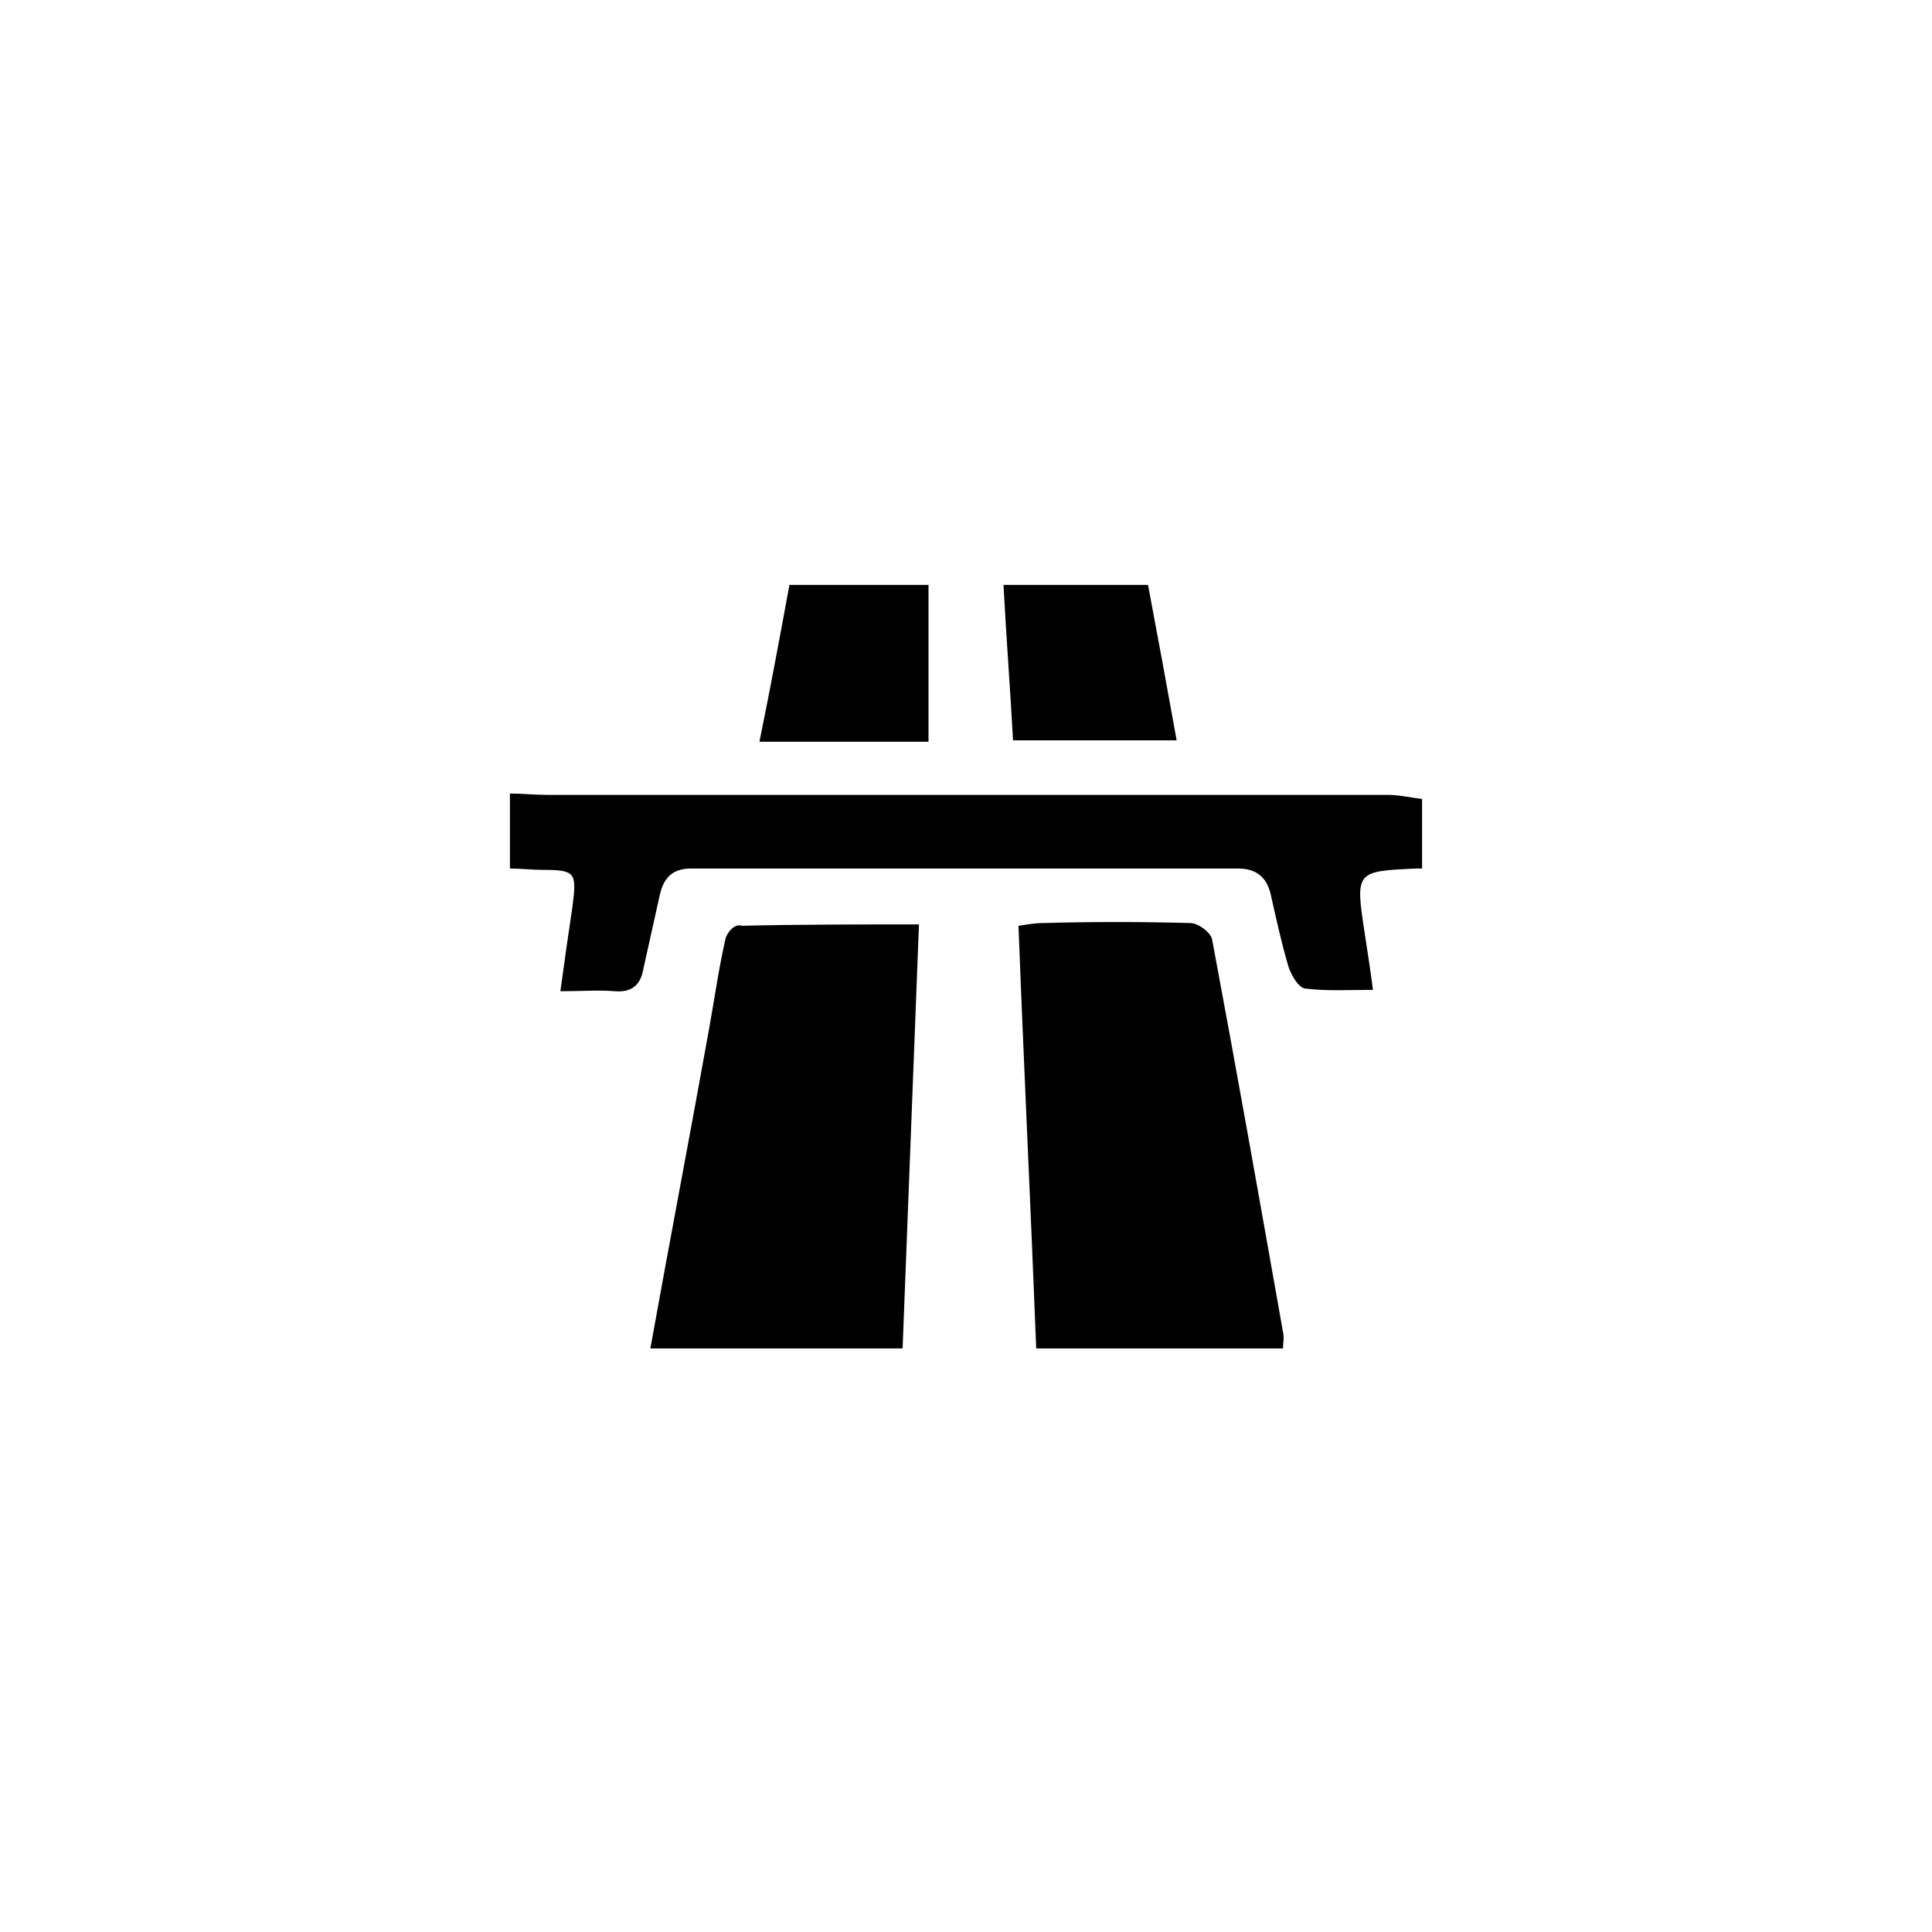
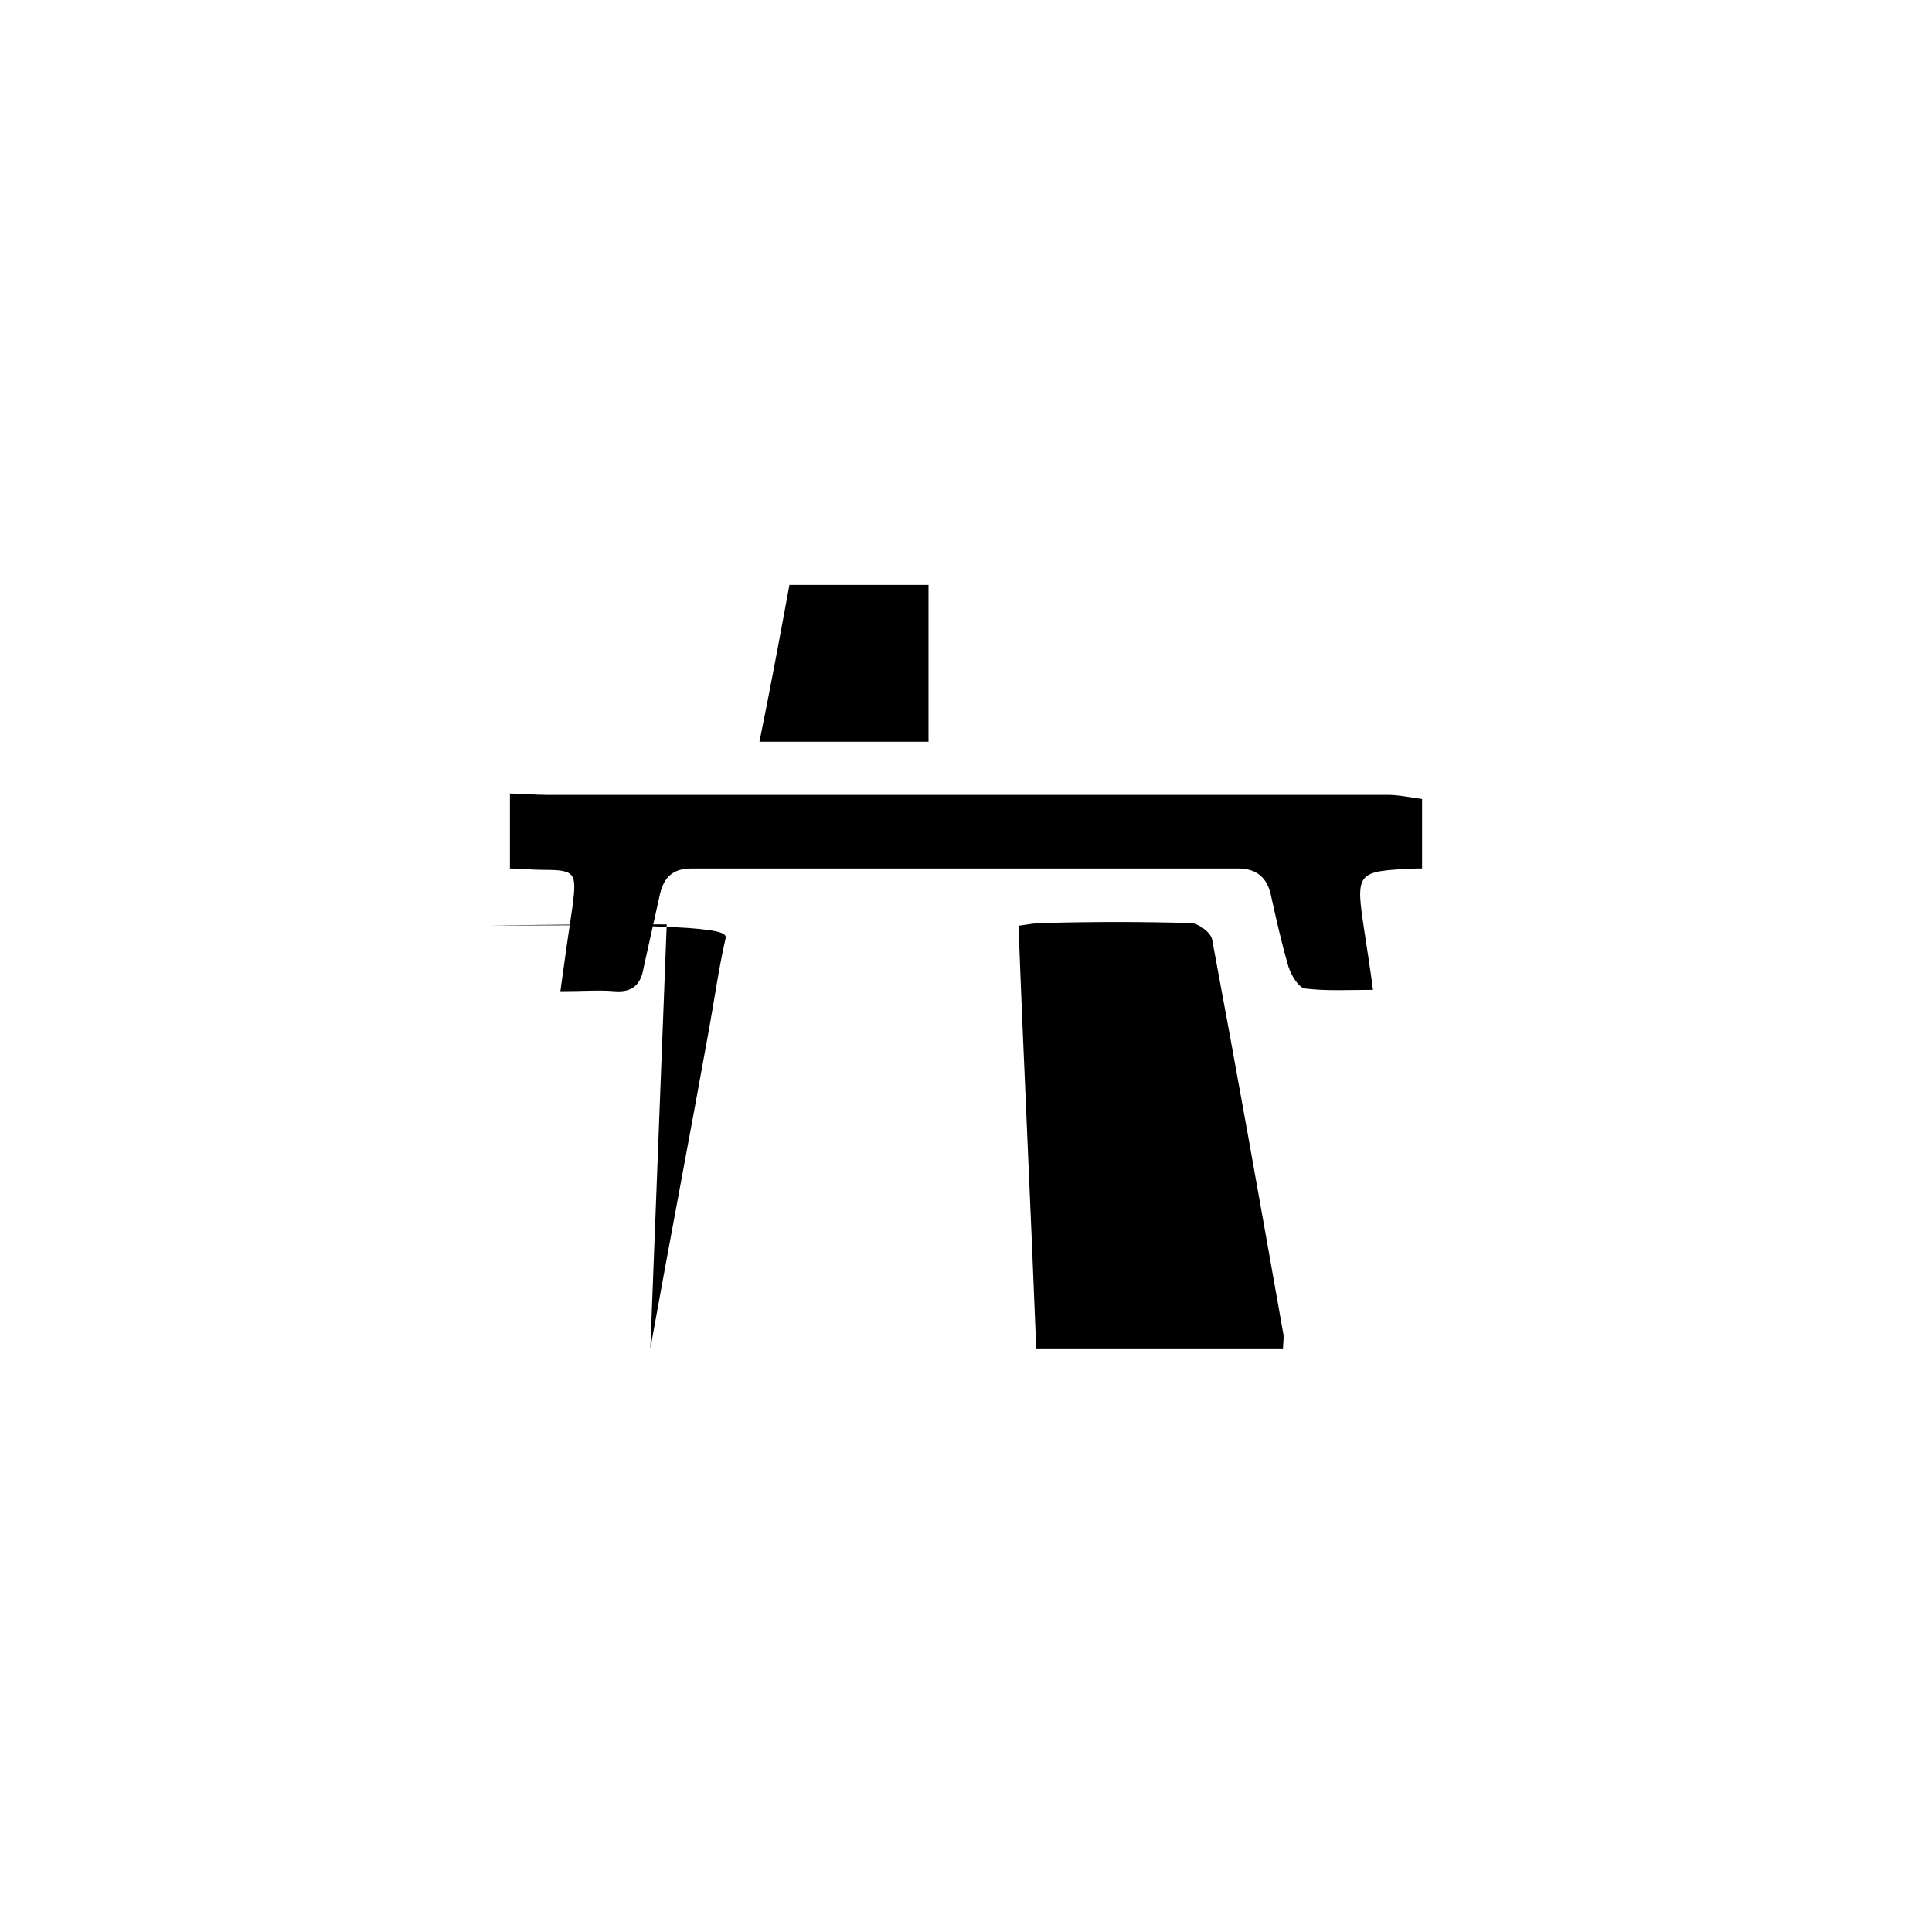
<svg xmlns="http://www.w3.org/2000/svg" version="1.1" id="Vrstva_1" x="0px" y="0px" viewBox="0 0 141.7 141.7" style="enable-background:new 0 0 141.7 141.7;" xml:space="preserve">
  <g>
    <path d="M87.3,67.7c-3.6-0.1-7.2-0.1-10.8,0c-0.6,0-1.1,0.1-1.8,0.2c0.4,10.5,0.9,20.7,1.3,31c6,0,12.1,0,18.1,0   c0-0.4,0.1-0.8,0-1.2c-1.7-9.6-3.4-19.2-5.2-28.8C88.8,68.4,87.9,67.7,87.3,67.7z" />
-     <path d="M53.2,68.9c-0.5,2.2-0.8,4.4-1.2,6.6c-1.4,7.8-2.9,15.6-4.3,23.4c6.2,0,12.3,0,18.5,0c0.4-10.3,0.8-20.7,1.2-31.1   c-4.5,0-8.8,0-13,0.1C53.9,67.7,53.3,68.4,53.2,68.9z" />
+     <path d="M53.2,68.9c-0.5,2.2-0.8,4.4-1.2,6.6c-1.4,7.8-2.9,15.6-4.3,23.4c0.4-10.3,0.8-20.7,1.2-31.1   c-4.5,0-8.8,0-13,0.1C53.9,67.7,53.3,68.4,53.2,68.9z" />
    <path d="M42,66.4c-0.3,2-0.6,4.1-0.9,6.3c1.6,0,2.8-0.1,4,0c1.3,0.1,1.9-0.5,2.1-1.7c0.4-1.8,0.8-3.6,1.2-5.4   c0.3-1.3,1-1.9,2.3-1.9c13.4,0,26.7,0,40.1,0c1.3,0,2.1,0.6,2.4,1.9c0.4,1.8,0.8,3.6,1.3,5.3c0.2,0.6,0.7,1.5,1.2,1.6   c1.6,0.2,3.2,0.1,5,0.1c-0.2-1.5-0.4-2.8-0.6-4.1c-0.7-4.6-0.7-4.6,3.8-4.8c0.1,0,0.3,0,0.4,0c0-1.7,0-3.4,0-5.1   c-0.8-0.1-1.7-0.3-2.5-0.3c-20.6,0-41.1,0-61.7,0c-0.9,0-1.8-0.1-2.7-0.1c0,1.8,0,3.7,0,5.5c0.8,0,1.6,0.1,2.4,0.1   C42.2,63.8,42.3,64,42,66.4z" />
    <path d="M68.1,42.9c-3.4,0-6.8,0-10.2,0c-0.7,3.8-1.4,7.6-2.2,11.5c4.2,0,8.1,0,12.4,0C68.1,50.5,68.1,46.7,68.1,42.9z" />
-     <path d="M86.3,54.3c-0.7-3.9-1.4-7.7-2.1-11.4c-3.5,0-7.1,0-10.6,0c0.2,3.8,0.5,7.7,0.7,11.4C78.4,54.3,82.3,54.3,86.3,54.3z" />
  </g>
</svg>